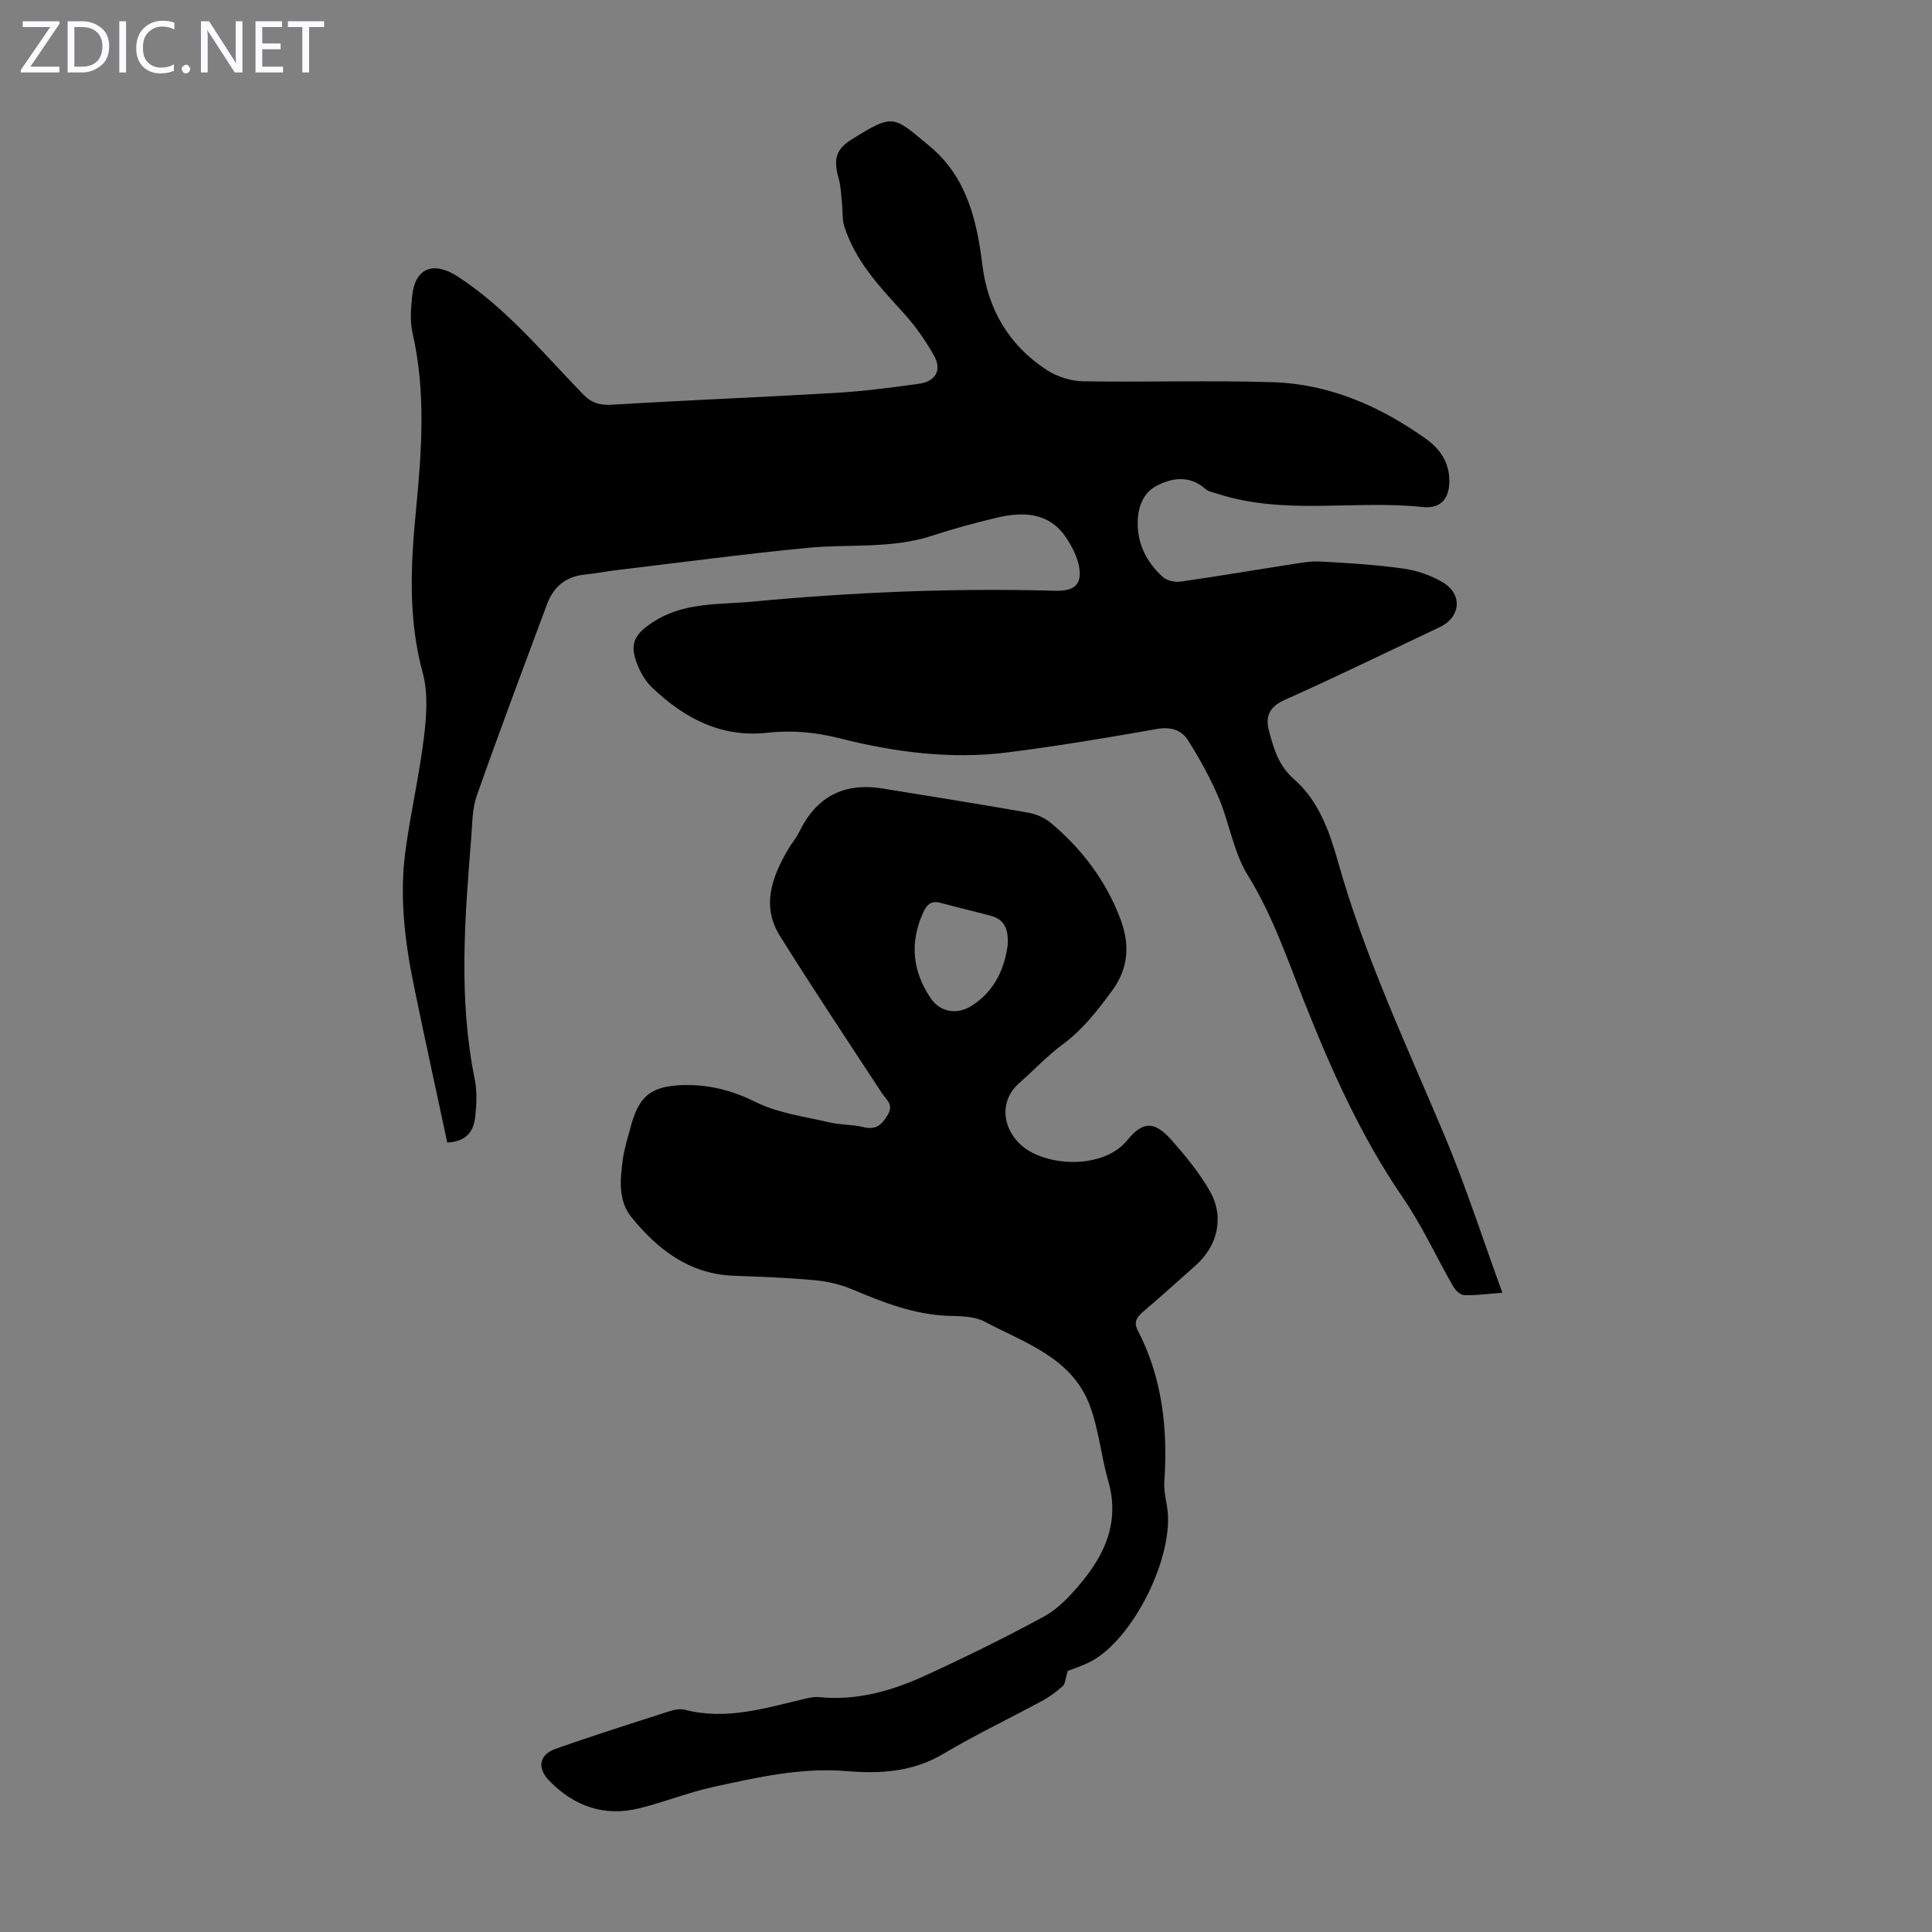
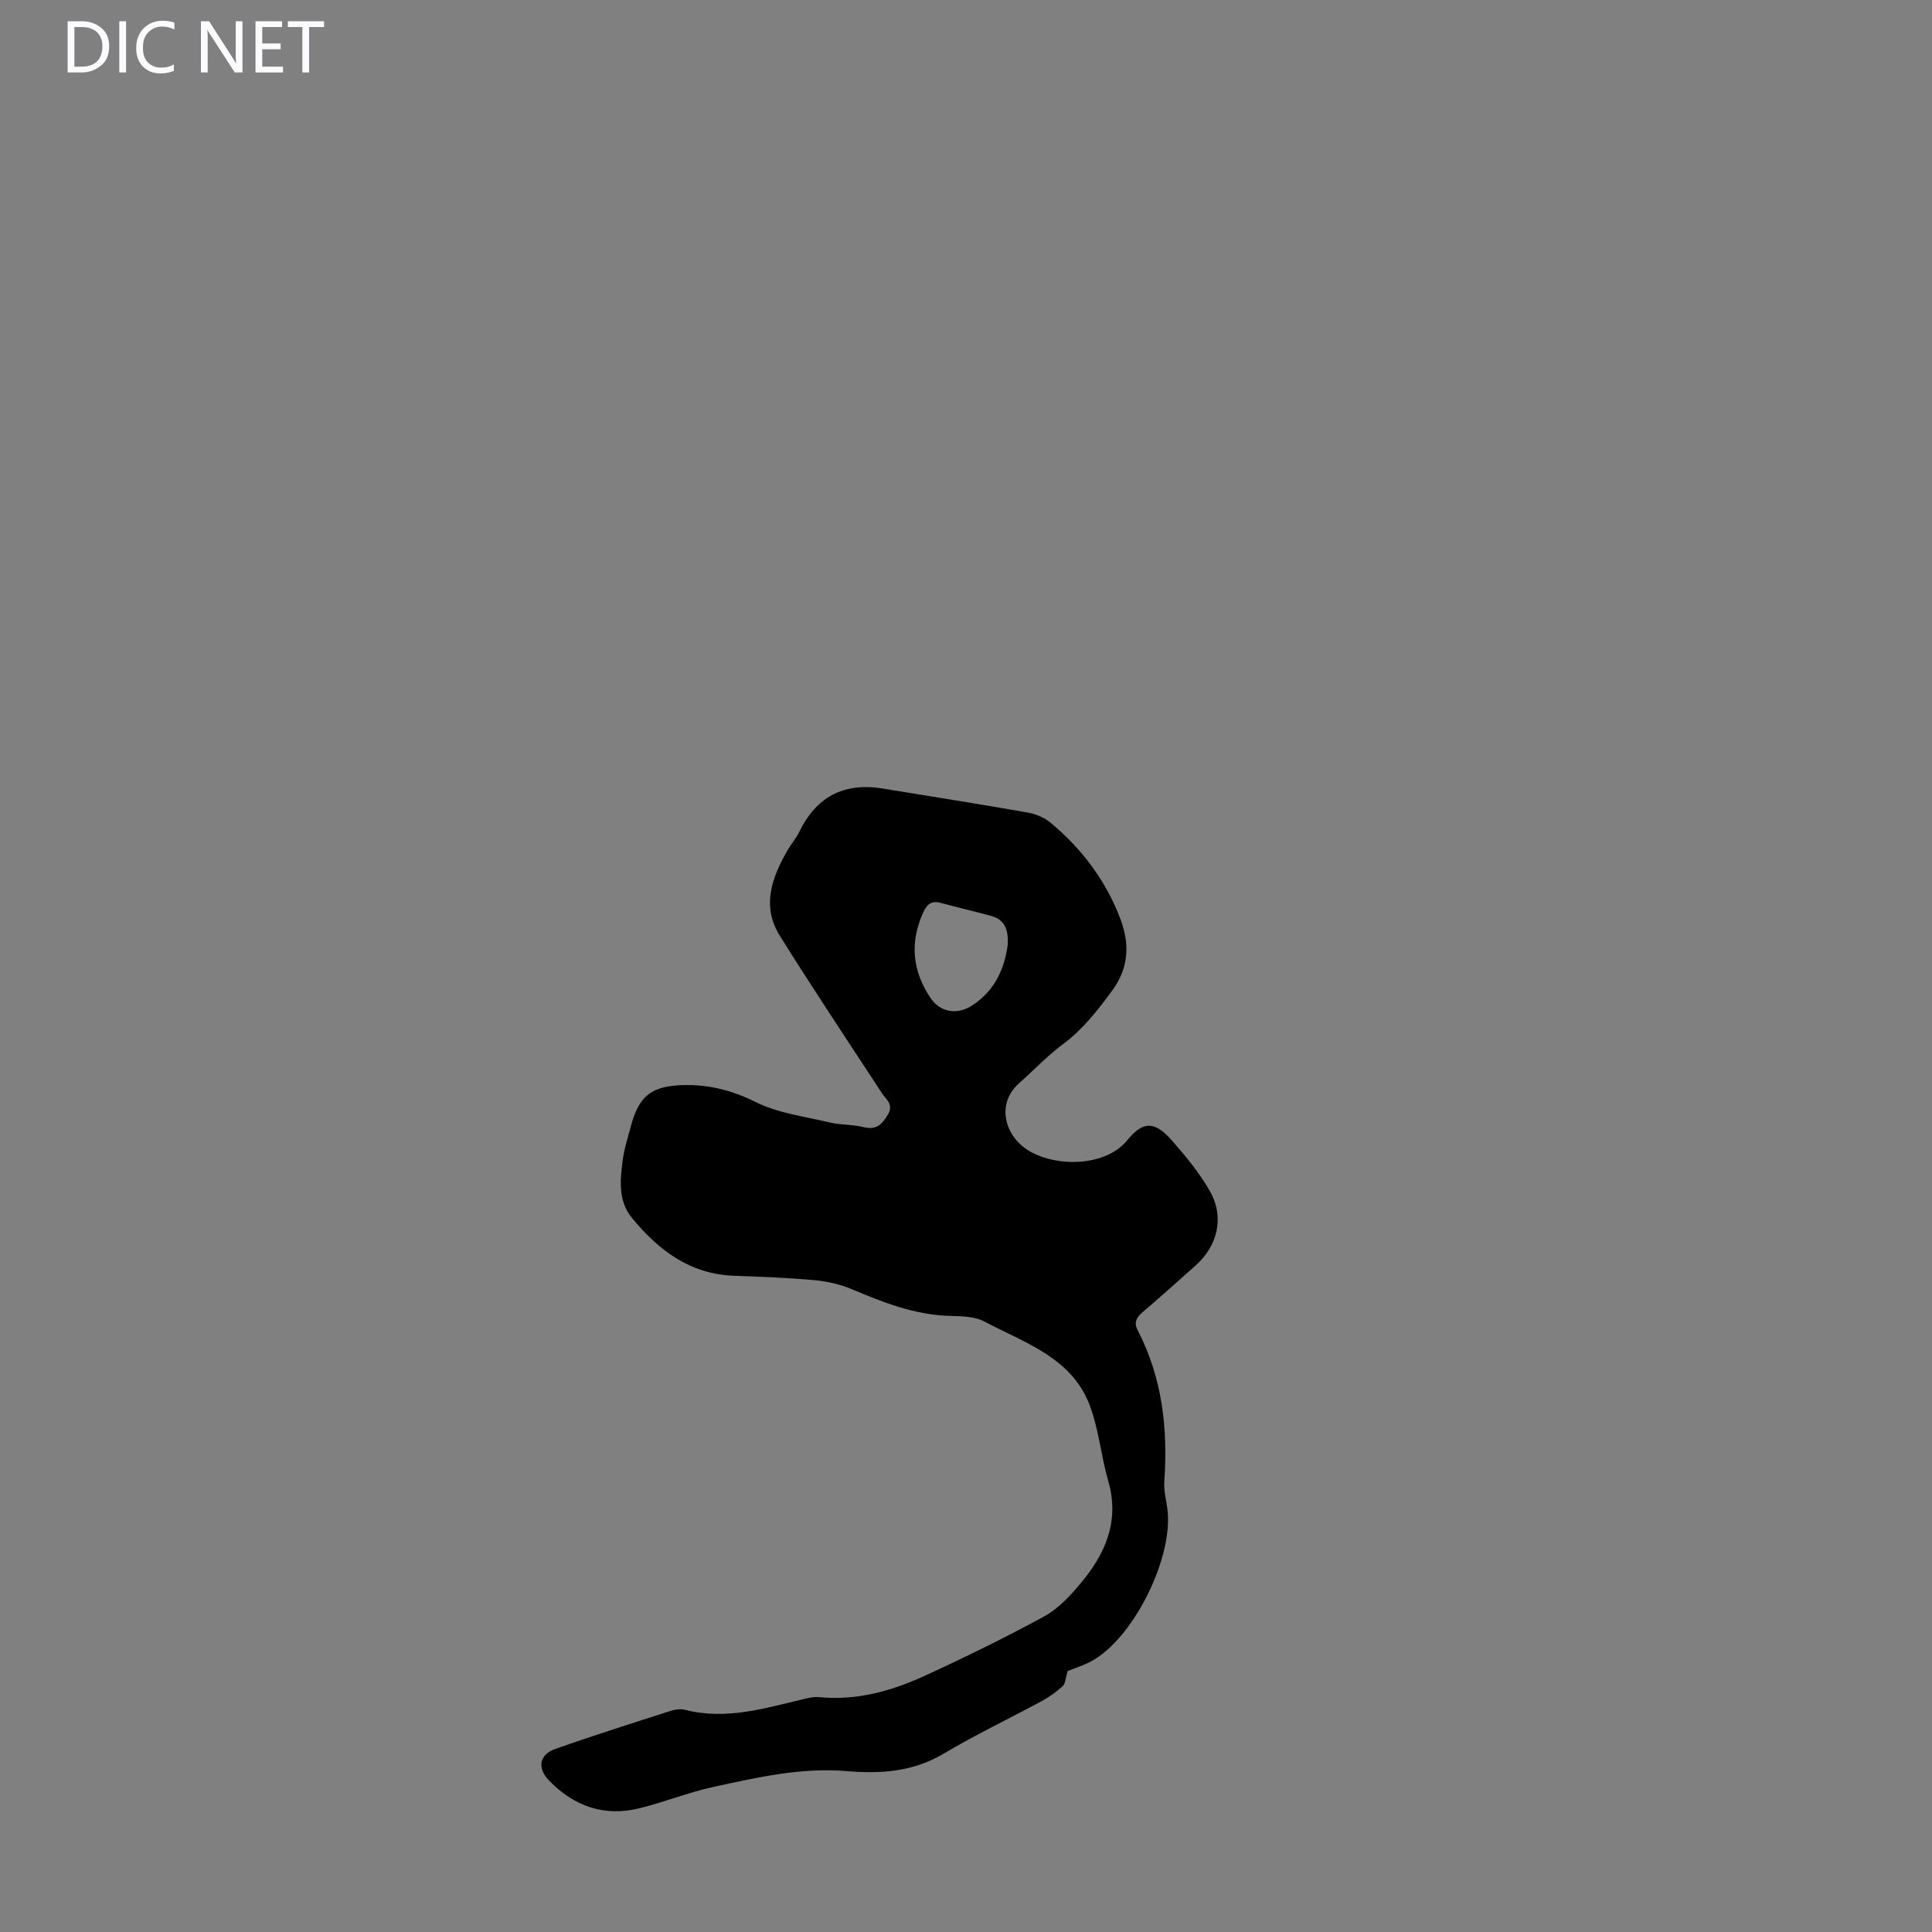
<svg xmlns="http://www.w3.org/2000/svg" enable-background="new 0 0 400 400" viewBox="0 0 400 400">
  <rect x="0" y="0" width="400" height="400" fill="#808080" stroke="none" />
  <g fill="#fbfafc">
-     <path d="m12.4 4.8-6.1 9h6v1.2h-8v-.5l6.1-8.9h-5.7v-1.2h7.6v.4z" />
    <path d="m14 15v-10.6h3c1.6 0 2.9.5 4 1.4s1.6 2.2 1.6 3.8-.5 3-1.6 3.9-2.4 1.5-4 1.5zm1.4-9.4v8.2h1.6c1.3 0 2.4-.4 3.1-1.1s1.1-1.8 1.1-3.1-.4-2.3-1.2-3-1.8-1-3.1-1z" />
-     <path d="m26.1 4.4v10.6h-1.4v-10.6z" />
+     <path d="m26.1 4.4v10.6h-1.4v-10.6" />
    <path d="m36.1 14.6c-.8.4-1.8.6-2.9.6-1.5 0-2.7-.5-3.6-1.4s-1.4-2.2-1.4-3.8c0-1.7.5-3.1 1.5-4.1s2.3-1.6 3.9-1.6c1 0 1.8.1 2.5.4v1.4c-.8-.4-1.6-.6-2.5-.6-1.2 0-2.1.4-2.9 1.2s-1.1 1.8-1.1 3.2c0 1.3.3 2.3 1 3s1.6 1.1 2.7 1.1c1 0 2-.2 2.7-.7v1.3z" />
-     <path d="m37.6 14.3c0-.2.1-.5.3-.6s.4-.3.6-.3c.3 0 .5.1.6.3s.3.4.3.6-.1.4-.3.6-.4.3-.6.3c-.3 0-.5-.1-.6-.3s-.3-.4-.3-.6z" />
    <path d="m50.2 15h-1.6l-5.3-8.2c-.2-.2-.3-.5-.4-.7 0 .2.1.7.1 1.5v7.4h-1.4v-10.6h1.7l5.2 8.1c.2.4.4.6.4.7 0-.3-.1-.8-.1-1.5v-7.3h1.4z" />
    <path d="m58.6 15h-5.7v-10.6h5.5v1.2h-4.1v3.4h3.8v1.2h-3.8v3.6h4.3z" />
    <path d="m67.1 5.6h-3.1v9.4h-1.4v-9.4h-3v-1.2h7.5z" />
  </g>
-   <path d="m92.6 236.55c-2.33-10.93-4.7-21.71-6.92-32.53-1.9-9.24-3.01-18.59-1.72-28 1.07-7.86 2.88-15.63 3.83-23.5.53-4.37.85-9.11-.28-13.26-3.02-11.09-2.49-22.21-1.41-33.34 1.2-12.4 2.13-24.71-.7-37.03-.56-2.44-.31-5.14-.05-7.68.61-5.79 4.44-7.21 9.46-3.93 10.08 6.57 17.62 15.82 25.86 24.31 1.84 1.9 3.56 2.35 6.13 2.2 15.4-.94 30.82-1.54 46.23-2.45 5.79-.34 11.56-1.09 17.31-1.9 3.35-.47 4.7-2.82 3.07-5.75-1.82-3.27-4.05-6.41-6.58-9.16-4.87-5.3-9.73-10.56-12-17.57-.49-1.51-.33-3.23-.5-4.84-.19-1.75-.23-3.56-.71-5.24-1.09-3.85-.59-5.96 2.67-7.99 8.81-5.48 8.58-4.93 16.21 1.4 7.56 6.27 9.74 15.17 10.88 24.5 1.13 9.24 5.52 16.76 13.4 21.85 2.11 1.36 4.92 2.26 7.43 2.3 13.09.22 26.2-.22 39.28.19 11.72.36 22.16 4.93 31.66 11.67 2.76 1.96 4.65 4.49 4.89 8.02.27 4.07-1.47 6.59-5.48 6.16-14.16-1.52-28.63 1.78-42.58-2.78-.84-.27-1.82-.43-2.43-.98-3.35-2.99-7.26-2.23-10.35-.49-2.97 1.67-3.91 5.27-3.6 8.88.34 4.02 2.3 7.25 5.16 9.86.84.77 2.52 1.11 3.72.94 7.62-1.08 15.2-2.39 22.81-3.56 2.06-.32 4.16-.71 6.22-.59 5.7.32 11.41.66 17.05 1.46 2.8.39 5.7 1.39 8.13 2.83 4.19 2.48 3.74 7.22-.59 9.28-10.71 5.07-21.36 10.27-32.18 15.11-3.35 1.5-3.96 3.62-3.13 6.64.99 3.61 1.97 7 5.16 9.78 5.02 4.38 7.28 10.71 9.04 16.96 5.52 19.66 14.21 38.06 22.09 56.8 4.39 10.45 7.87 21.28 11.97 32.53-3.33.25-5.64.59-7.93.49-.8-.04-1.81-1.02-2.27-1.83-3.49-6.08-6.42-12.54-10.37-18.3-8.66-12.63-14.83-26.43-20.43-40.56-3.54-8.91-6.58-17.97-11.72-26.26-2.93-4.73-3.77-10.72-5.98-15.95-1.76-4.17-3.99-8.18-6.41-12.01-1.35-2.13-3.59-2.8-6.45-2.3-10.24 1.82-20.51 3.53-30.83 4.84-11.8 1.5-23.49-.04-34.93-2.94-4.99-1.26-9.84-1.68-14.89-1.12-9.56 1.06-17.2-3.04-23.83-9.36-1.48-1.4-2.59-3.42-3.28-5.36-1.41-3.97-.08-5.85 3.39-8.14 6.42-4.24 13.7-3.63 20.73-4.29 20.18-1.9 40.42-2.78 60.7-2.3 2.8.07 6.58.5 6.96-2.87.3-2.66-1.3-5.97-2.97-8.35-3.49-4.99-8.82-5.14-14.2-3.85-4.45 1.07-8.89 2.25-13.23 3.69-8.48 2.81-17.3 1.71-25.94 2.55-13.12 1.27-26.18 3.02-39.27 4.58-2.33.28-4.65.72-6.98.97-3.86.42-6.34 2.58-7.65 6.08-4.92 13.19-9.87 26.37-14.55 39.65-.97 2.77-.93 5.92-1.17 8.91-1.34 16.63-2.64 33.25.74 49.82.5 2.47.38 5.15.11 7.69-.3 2.78-1.48 5.18-5.8 5.42z" fill="#000001" />
  <path d="m221.06 345.96c-.49 1.57-.49 2.65-1.04 3.14-1.31 1.18-2.79 2.25-4.34 3.09-6.77 3.66-13.74 6.98-20.35 10.91-6.34 3.77-13.04 4.17-20.06 3.59-9.38-.79-18.46 1.29-27.51 3.26-5.23 1.13-10.25 3.18-15.45 4.45-7.23 1.77-13.44-.43-18.58-5.7-2.56-2.62-2.14-5.41 1.27-6.61 7.89-2.79 15.88-5.31 23.85-7.87.93-.3 2.06-.46 2.98-.22 8.42 2.17 16.39-.29 24.42-2.19 1.08-.26 2.23-.55 3.31-.44 7.84.79 15.14-1.3 22.09-4.5 8.31-3.82 16.54-7.85 24.57-12.23 2.85-1.56 5.28-4.17 7.42-6.71 5.18-6.14 8.23-12.93 5.81-21.31-1.51-5.2-1.95-10.77-3.88-15.79-3.77-9.8-13.45-12.82-21.73-17.21-2.05-1.09-4.79-1.11-7.23-1.18-7.22-.21-13.72-2.77-20.23-5.52-2.42-1.02-5.11-1.63-7.73-1.87-5.57-.51-11.17-.71-16.76-.92-9.14-.36-15.65-5.37-21.1-12.04-2.85-3.49-2.4-7.81-1.86-11.93.3-2.31 1.04-4.57 1.64-6.84 1.62-6.05 3.92-8.29 10.07-8.63 5.48-.3 10.62.89 15.75 3.45 4.67 2.33 10.19 3.02 15.38 4.25 2.27.54 4.71.4 6.97.96 2.53.62 3.71-.32 5-2.43 1.39-2.27-.21-3.17-1.14-4.58-7.09-10.84-14.29-21.62-21.15-32.61-3.84-6.15-1.63-12.15 1.69-17.83.73-1.25 1.71-2.37 2.34-3.67 3.53-7.27 9.22-10.27 17.23-8.98 10.05 1.63 20.1 3.23 30.12 4.99 1.67.29 3.46 1.07 4.75 2.15 6.46 5.4 11.42 12.01 14.39 19.89 1.93 5.12 1.8 10.08-1.77 14.9-3.01 4.07-6 7.95-10.13 11.01-3.22 2.38-6 5.36-9.02 8.02-4.97 4.36-3.03 11.22 2.23 14.2 5.8 3.28 15.72 3.06 20.1-2.33 3.36-4.13 5.78-3.92 9.3.1 2.86 3.26 5.68 6.68 7.81 10.43 3.05 5.36 1.64 11.31-2.95 15.39-3.6 3.2-7.17 6.43-10.84 9.55-1.34 1.14-2.05 2.14-1.12 3.93 5.08 9.84 6.23 20.36 5.48 31.24-.12 1.75.3 3.55.58 5.31 1.59 9.96-6.86 27.2-15.78 31.96-1.75.91-3.69 1.51-4.8 1.97zm-12.43-150.28c.25-3.83-1.05-5.42-3.53-6.08-3.44-.92-6.91-1.74-10.35-2.67-1.89-.51-2.83.27-3.59 1.95-2.85 6.23-2.27 12.14 1.5 17.75 1.96 2.93 5.43 3.54 8.45 1.64 5.09-3.18 6.92-8.17 7.52-12.59z" fill="#000001" />
</svg>